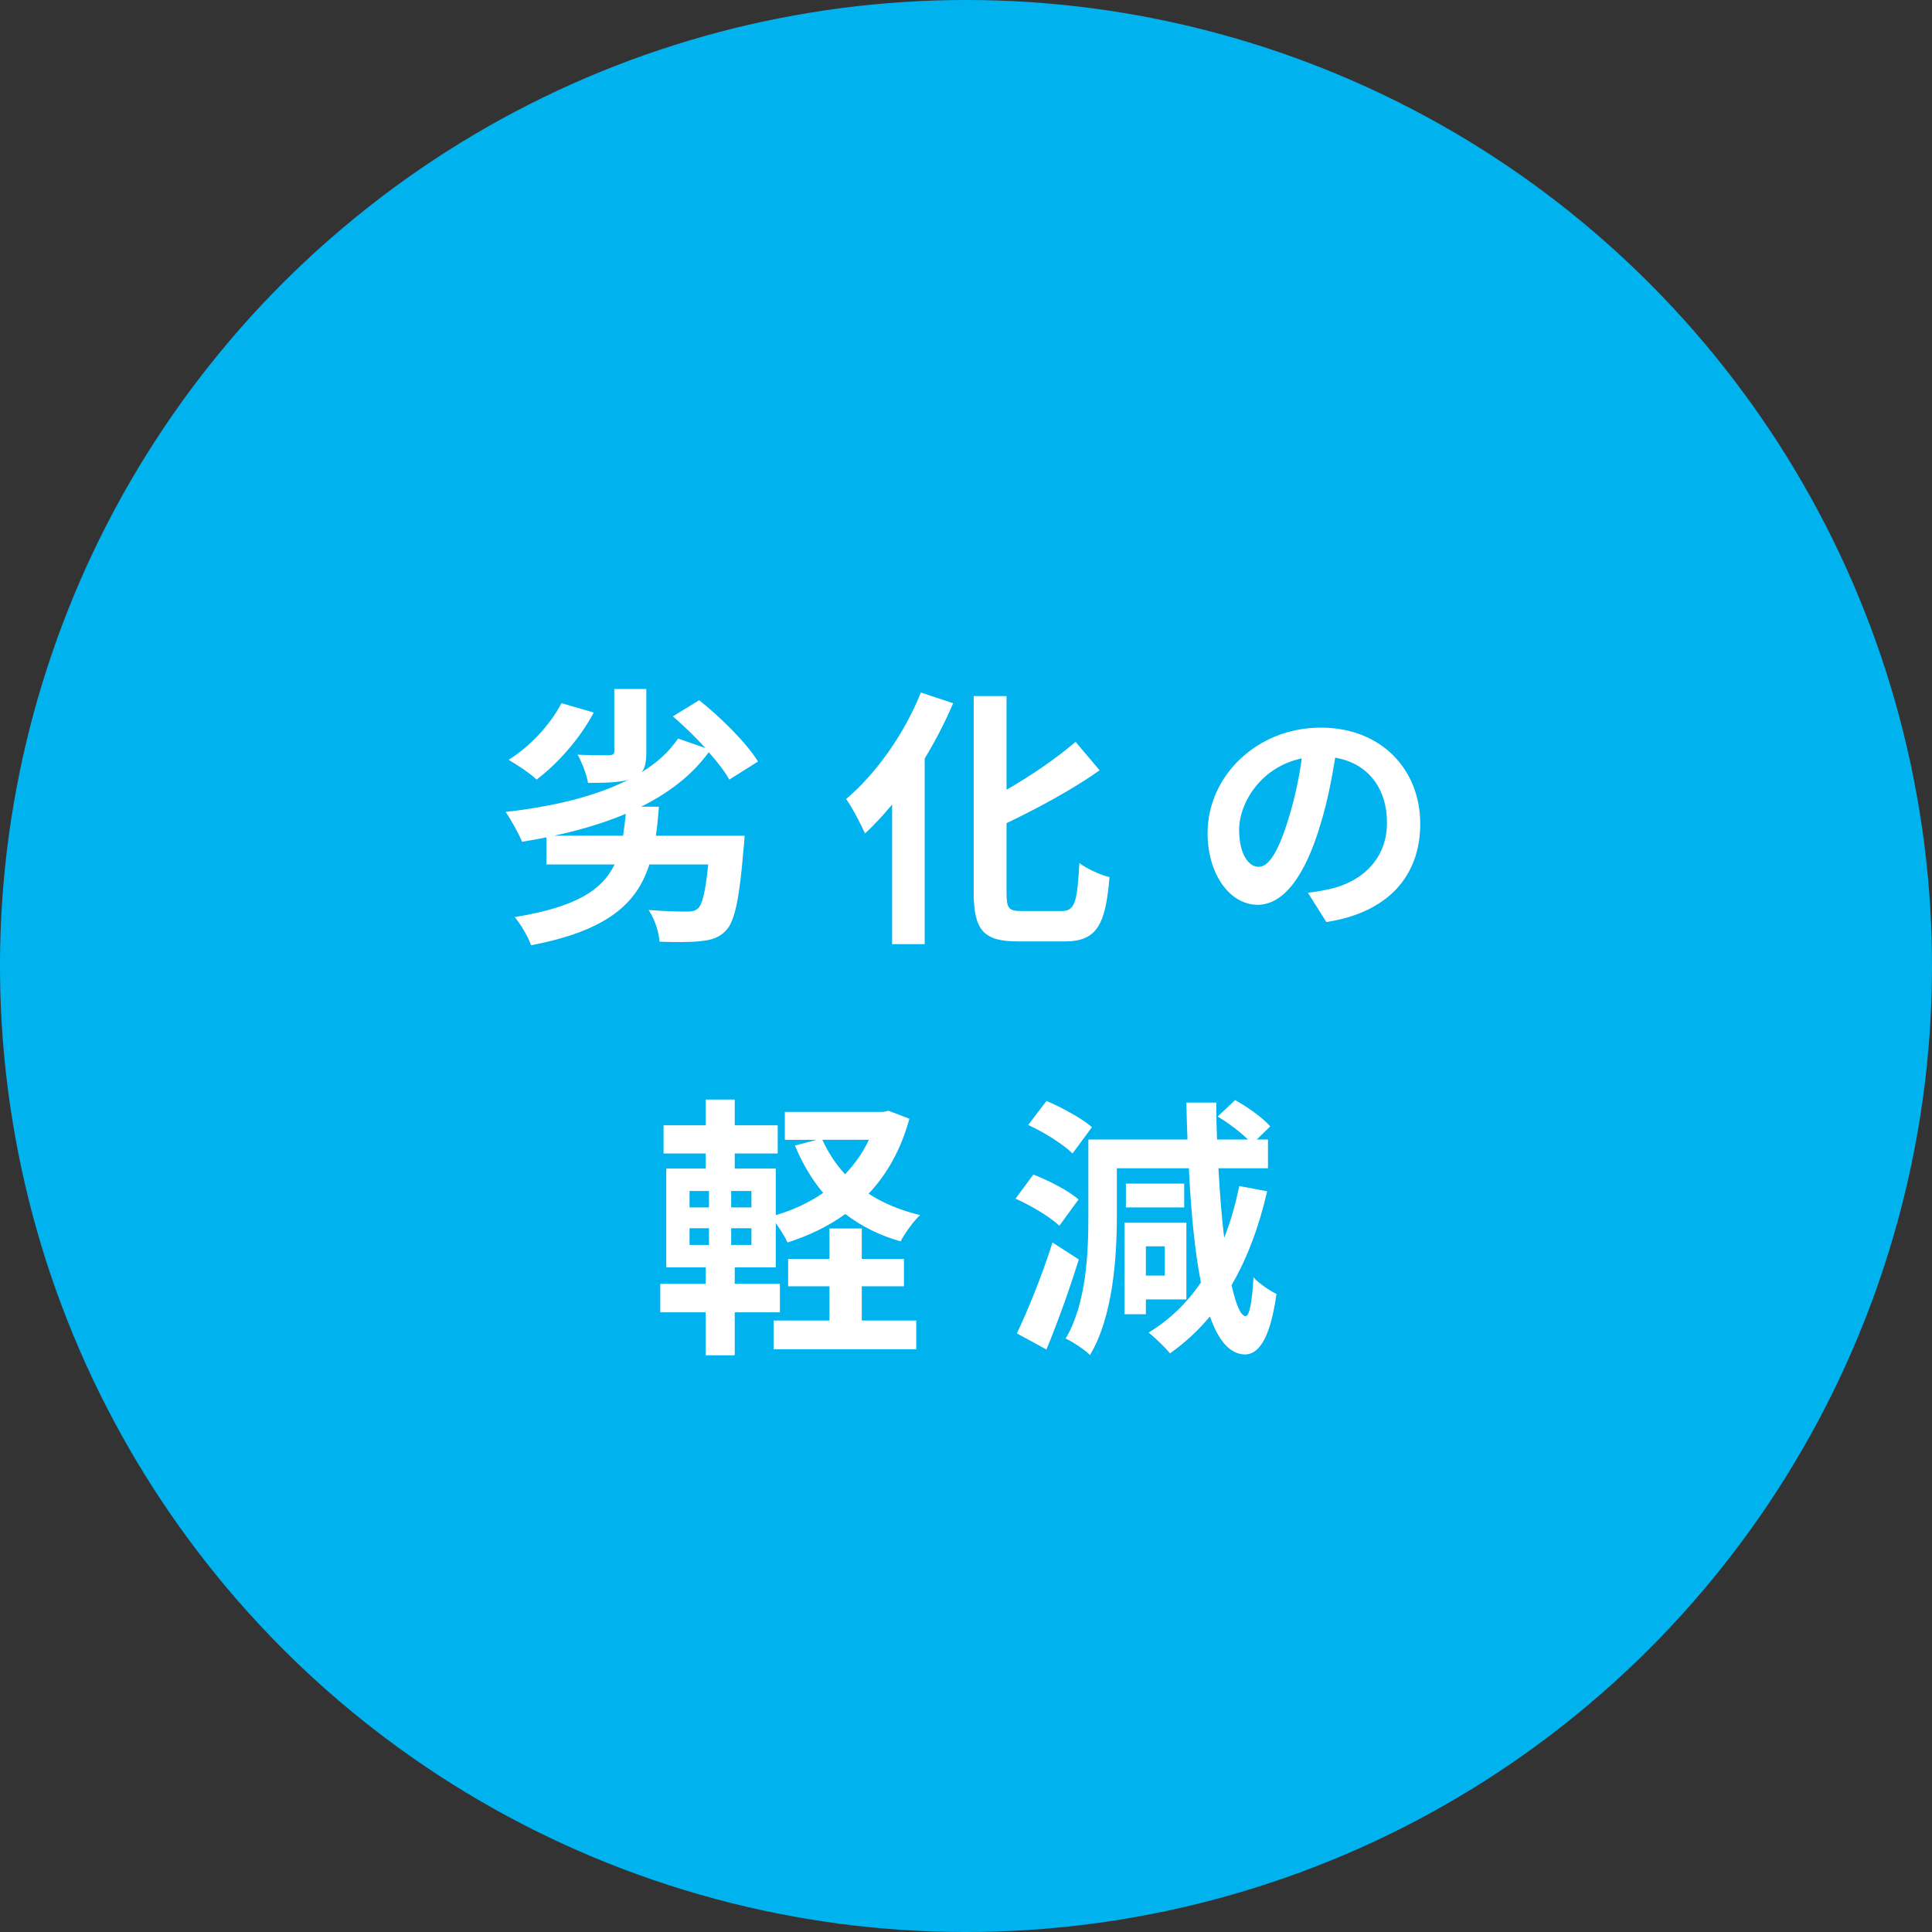
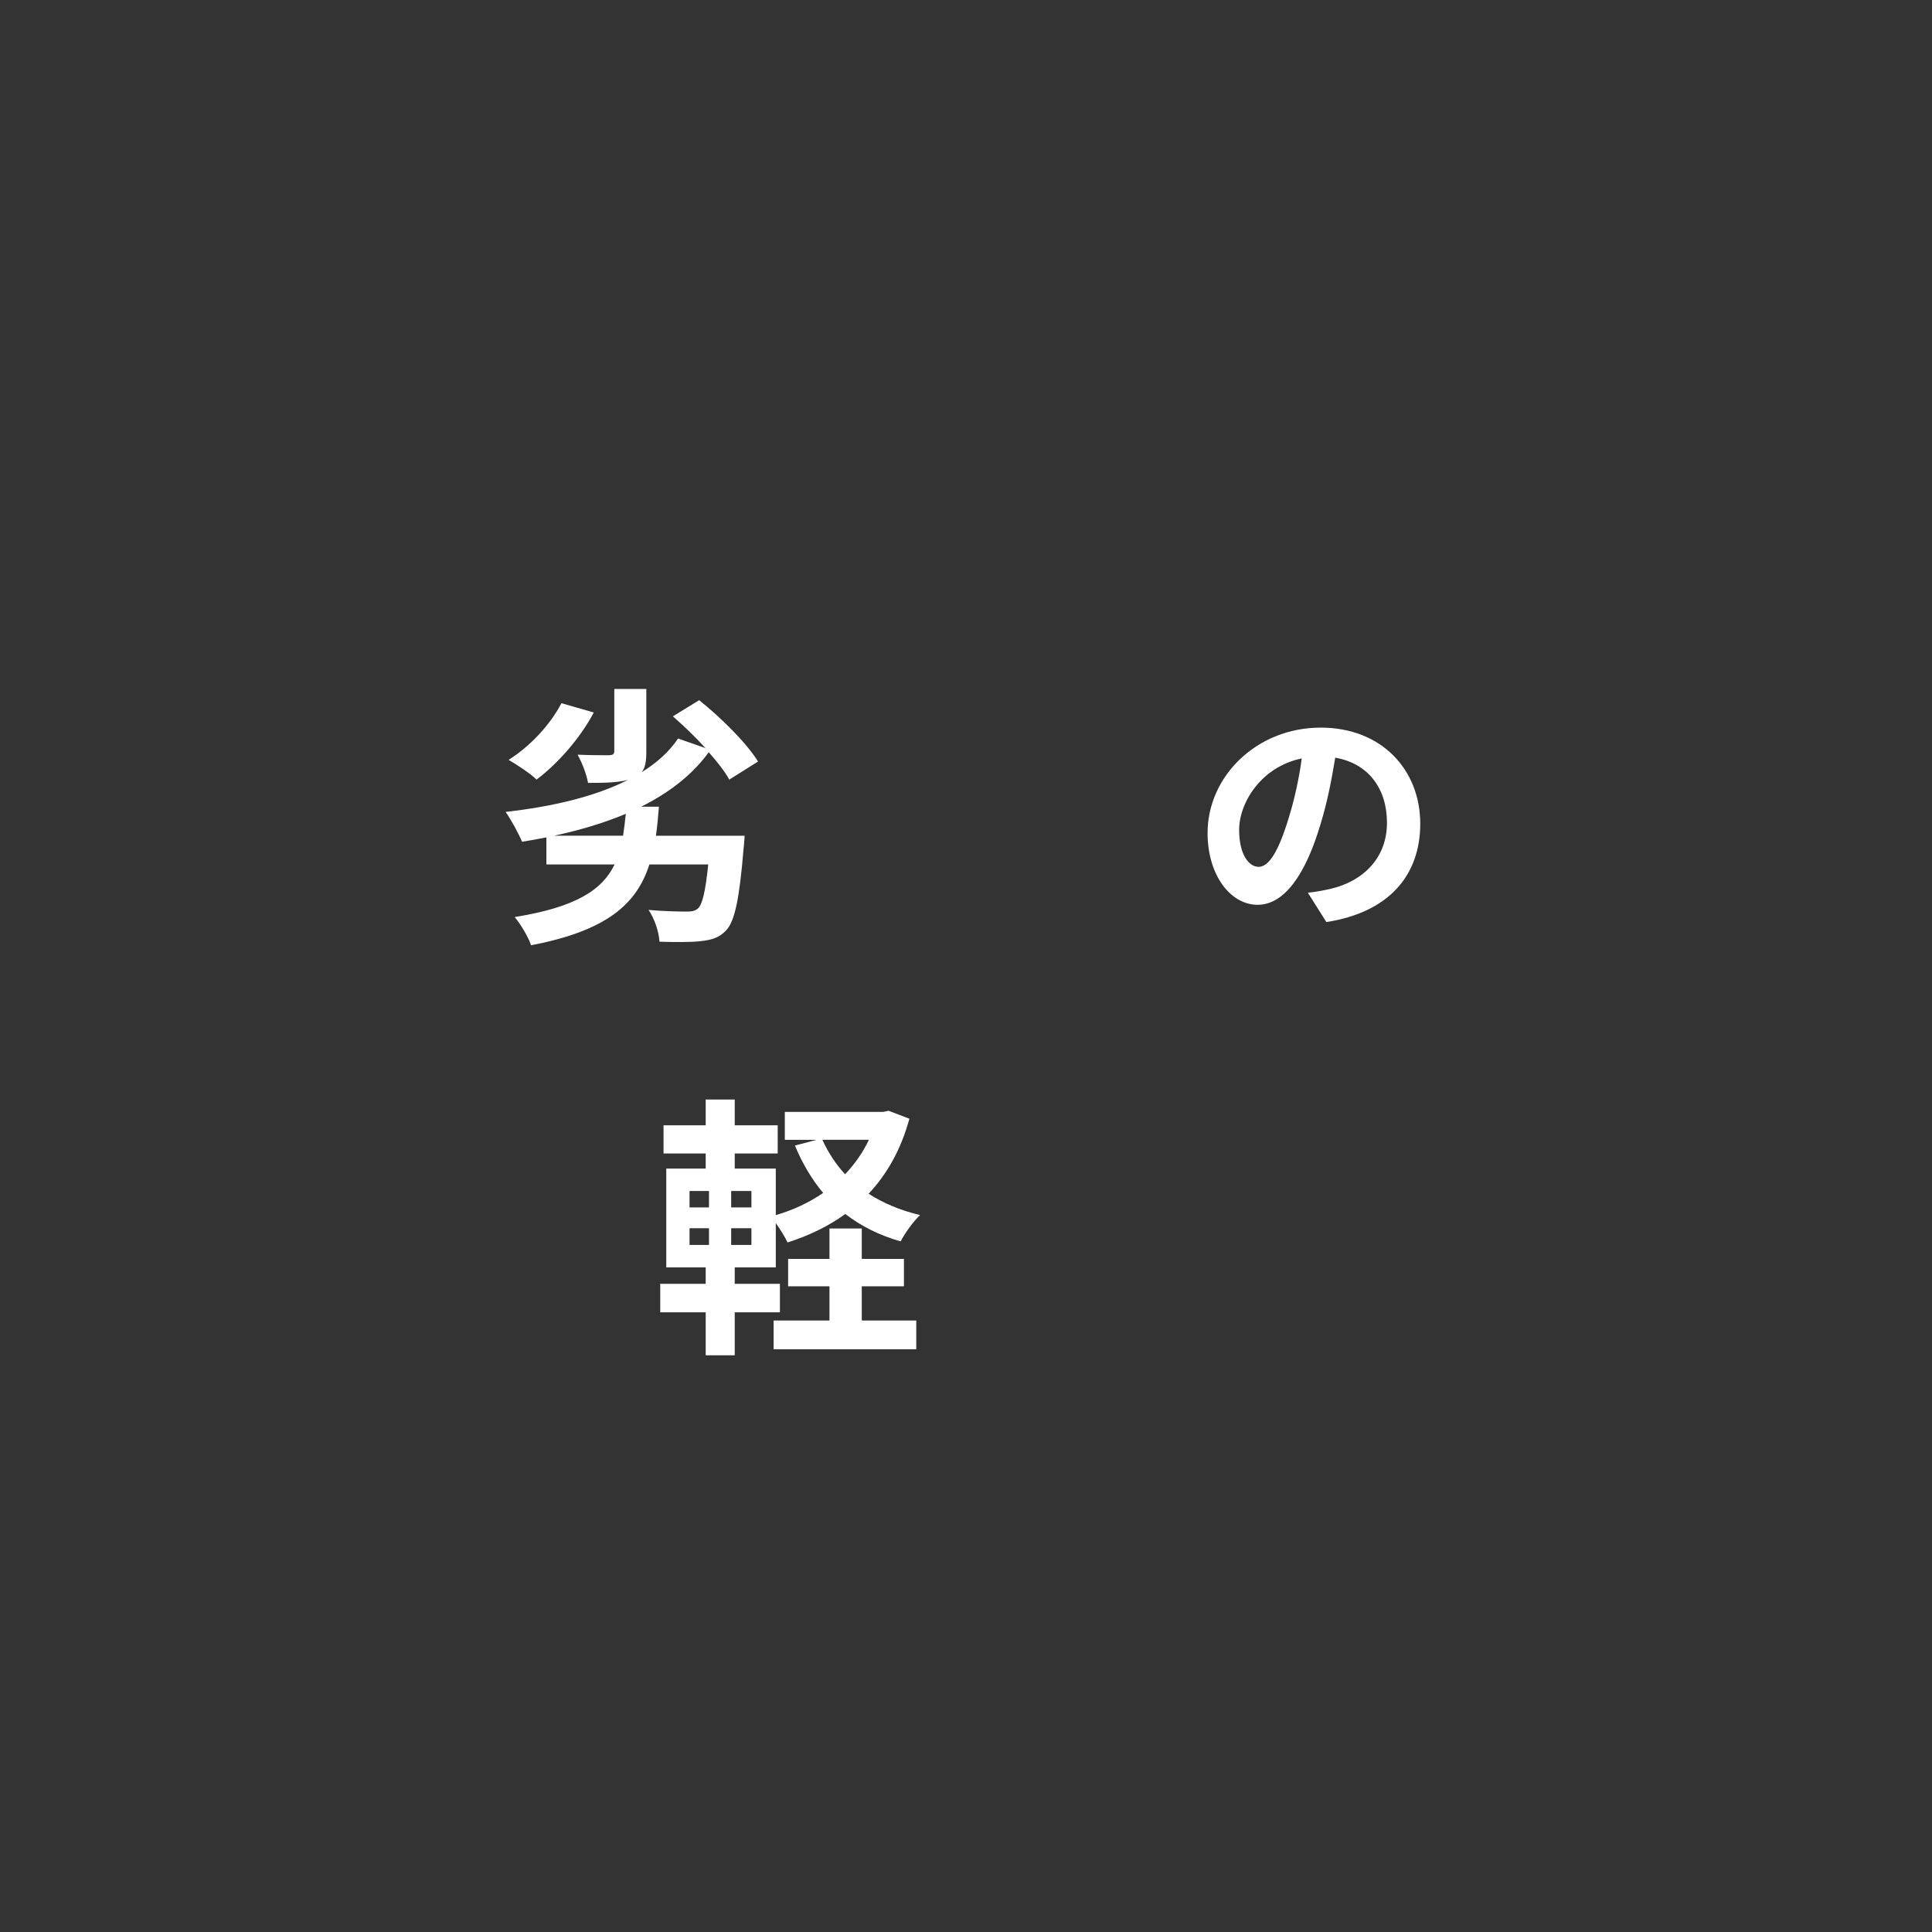
<svg xmlns="http://www.w3.org/2000/svg" id="_レイヤー_1" width="130" height="130" viewBox="0 0 130 130">
  <rect x="0" y="0" width="130" height="130" fill="#333333" stroke="none" />
-   <circle cx="65" cy="65" r="65" transform="translate(-9.572 11.251) rotate(-9.217)" fill="#00b2ed" />
  <path d="M50.105,56.234s-.036.608-.073.884c-.276,3.353-.59,4.882-1.179,5.49-.461.498-.995.645-1.713.719-.608.074-1.677.074-2.764.037-.036-.645-.331-1.548-.737-2.137,1.032.092,2.063.111,2.524.111.35,0,.571-.018.792-.203.295-.239.516-1.142.7-2.966h-3.961c-.847,2.653-2.856,4.459-7.959,5.435-.184-.553-.7-1.419-1.105-1.898,4.127-.663,5.896-1.824,6.724-3.537h-4.588v-1.824c-.534.111-1.087.203-1.64.295-.202-.516-.755-1.511-1.105-2.008,3.095-.35,5.987-1.013,8.235-2.155-.701.184-1.566.203-2.69.203-.092-.571-.405-1.363-.7-1.898.847.037,1.842.037,2.118.037.276-.018.35-.074.35-.295v-4.164h2.155v4.237c0,.645-.073,1.069-.313,1.363,1.013-.626,1.842-1.363,2.45-2.266l1.842.645c-.681-.755-1.474-1.511-2.192-2.137l1.769-1.087c1.455,1.161,3.188,2.874,3.961,4.127l-1.934,1.216c-.295-.534-.792-1.179-1.382-1.842-1.142,1.566-2.708,2.745-4.551,3.666h1.198c-.056.682-.111,1.345-.203,1.953h5.969ZM39.953,47.943c-.921,1.75-2.45,3.464-3.85,4.514-.406-.405-1.363-1.032-1.88-1.327,1.437-.903,2.8-2.358,3.556-3.814l2.174.626ZM41.925,56.234c.074-.461.129-.958.184-1.474-1.492.626-3.114,1.105-4.827,1.474h4.643Z" fill="#fff" />
-   <path d="M64.137,47.317c-.535,1.253-1.179,2.506-1.916,3.721v12.491h-2.193v-9.396c-.59.719-1.216,1.382-1.824,1.953-.24-.553-.866-1.769-1.271-2.321,1.99-1.677,3.924-4.385,5.029-7.167l2.174.719ZM71.451,61.3c.884,0,1.032-.626,1.179-3.224.516.387,1.437.811,2.026.94-.258,3.169-.829,4.33-3.003,4.33h-3.151c-2.321,0-2.985-.737-2.985-3.334v-13.173h2.211v6.301c1.732-.995,3.427-2.174,4.643-3.224l1.621,1.916c-1.824,1.29-4.108,2.524-6.264,3.556v4.643c0,1.087.129,1.271,1.013,1.271h2.708Z" fill="#fff" />
  <path d="M89.248,62.043l-1.244-1.973c.63-.067,1.095-.166,1.542-.265,2.122-.497,3.78-2.023,3.78-4.444,0-2.288-1.244-3.996-3.482-4.378-.232,1.409-.514,2.935-.995,4.494-.995,3.349-2.421,5.405-4.228,5.405-1.841,0-3.366-2.023-3.366-4.825,0-3.83,3.317-7.097,7.611-7.097,4.112,0,6.699,2.852,6.699,6.467,0,3.499-2.139,5.969-6.318,6.616ZM84.689,58.329c.697,0,1.343-1.045,2.023-3.283.381-1.227.697-2.636.879-4.013-2.736.564-4.212,2.985-4.212,4.808,0,1.675.663,2.487,1.31,2.487Z" fill="#fff" />
  <path d="M61.192,75.275c-.571,2.082-1.511,3.74-2.745,5.048.995.645,2.155,1.124,3.463,1.437-.461.424-1.032,1.234-1.308,1.769-1.437-.405-2.671-1.032-3.722-1.842-1.142.829-2.45,1.455-3.887,1.916-.166-.368-.498-.884-.792-1.308v2.985h-2.763v1.105h3.04v1.916h-3.04v2.893h-1.953v-2.893h-3.058v-1.916h3.058v-1.105h-2.653v-6.651h2.653v-1.013h-2.837v-1.898h2.837v-1.732h1.953v1.732h2.892v1.898h-2.892v1.013h2.763v3.132c1.161-.332,2.248-.847,3.187-1.492-.773-.921-1.4-1.99-1.898-3.187l1.456-.387h-2.137v-1.879h6.614l.369-.074,1.4.534ZM46.398,81.245h1.308v-1.105h-1.308v1.105ZM46.398,83.769h1.308v-1.124h-1.308v1.124ZM50.562,80.139h-1.363v1.105h1.363v-1.105ZM50.562,82.645h-1.363v1.124h1.363v-1.124ZM57.987,88.854h3.666v1.935h-9.599v-1.935h3.759v-2.303h-2.782v-1.842h2.782v-2.045h2.174v2.045h2.837v1.842h-2.837v2.303ZM55.334,76.694c.387.847.903,1.64,1.529,2.321.645-.681,1.198-1.455,1.603-2.321h-3.132Z" fill="#fff" />
-   <path d="M71.281,82.479c-.608-.59-1.916-1.363-2.948-1.824l1.198-1.621c1.05.405,2.377,1.087,3.04,1.677l-1.29,1.769ZM72.589,84.746c-.626,2.026-1.418,4.219-2.174,6.061l-1.99-1.087c.7-1.474,1.695-3.887,2.395-6.117l1.769,1.142ZM72.166,77.615c-.608-.608-1.916-1.437-2.985-1.916l1.235-1.621c1.032.442,2.395,1.179,3.058,1.769l-1.308,1.769ZM85.265,80.158c-.553,2.395-1.345,4.514-2.395,6.319.295,1.308.608,2.063.939,2.082.258.018.442-.921.535-2.616.35.424,1.197.958,1.547,1.124-.461,3.353-1.363,4.072-2.119,4.072-1.013-.018-1.787-.921-2.358-2.561-.792.958-1.695,1.787-2.689,2.487-.295-.368-1.014-1.069-1.437-1.4,1.419-.866,2.58-1.99,3.519-3.372-.406-2.045-.663-4.661-.811-7.683h-4.845v3.206c0,2.764-.258,6.78-1.806,9.36-.35-.35-1.179-.903-1.64-1.106,1.401-2.377,1.529-5.766,1.529-8.254v-5.14h6.67c-.037-.811-.056-1.64-.074-2.487h2.008c0,.847.018,1.677.056,2.487h2.082c-.534-.516-1.327-1.124-2.045-1.548l1.179-1.105c.829.461,1.879,1.198,2.358,1.769l-.903.884h.755v1.935h-3.334c.092,1.714.221,3.298.387,4.679.424-1.069.755-2.229,1.013-3.482l1.879.35ZM77.103,87.435v.995h-1.437v-6.154h4.164v5.159h-2.727ZM79.683,81.245h-3.924v-1.603h3.924v1.603ZM77.103,83.861v1.971h1.271v-1.971h-1.271Z" fill="#fff" />
</svg>